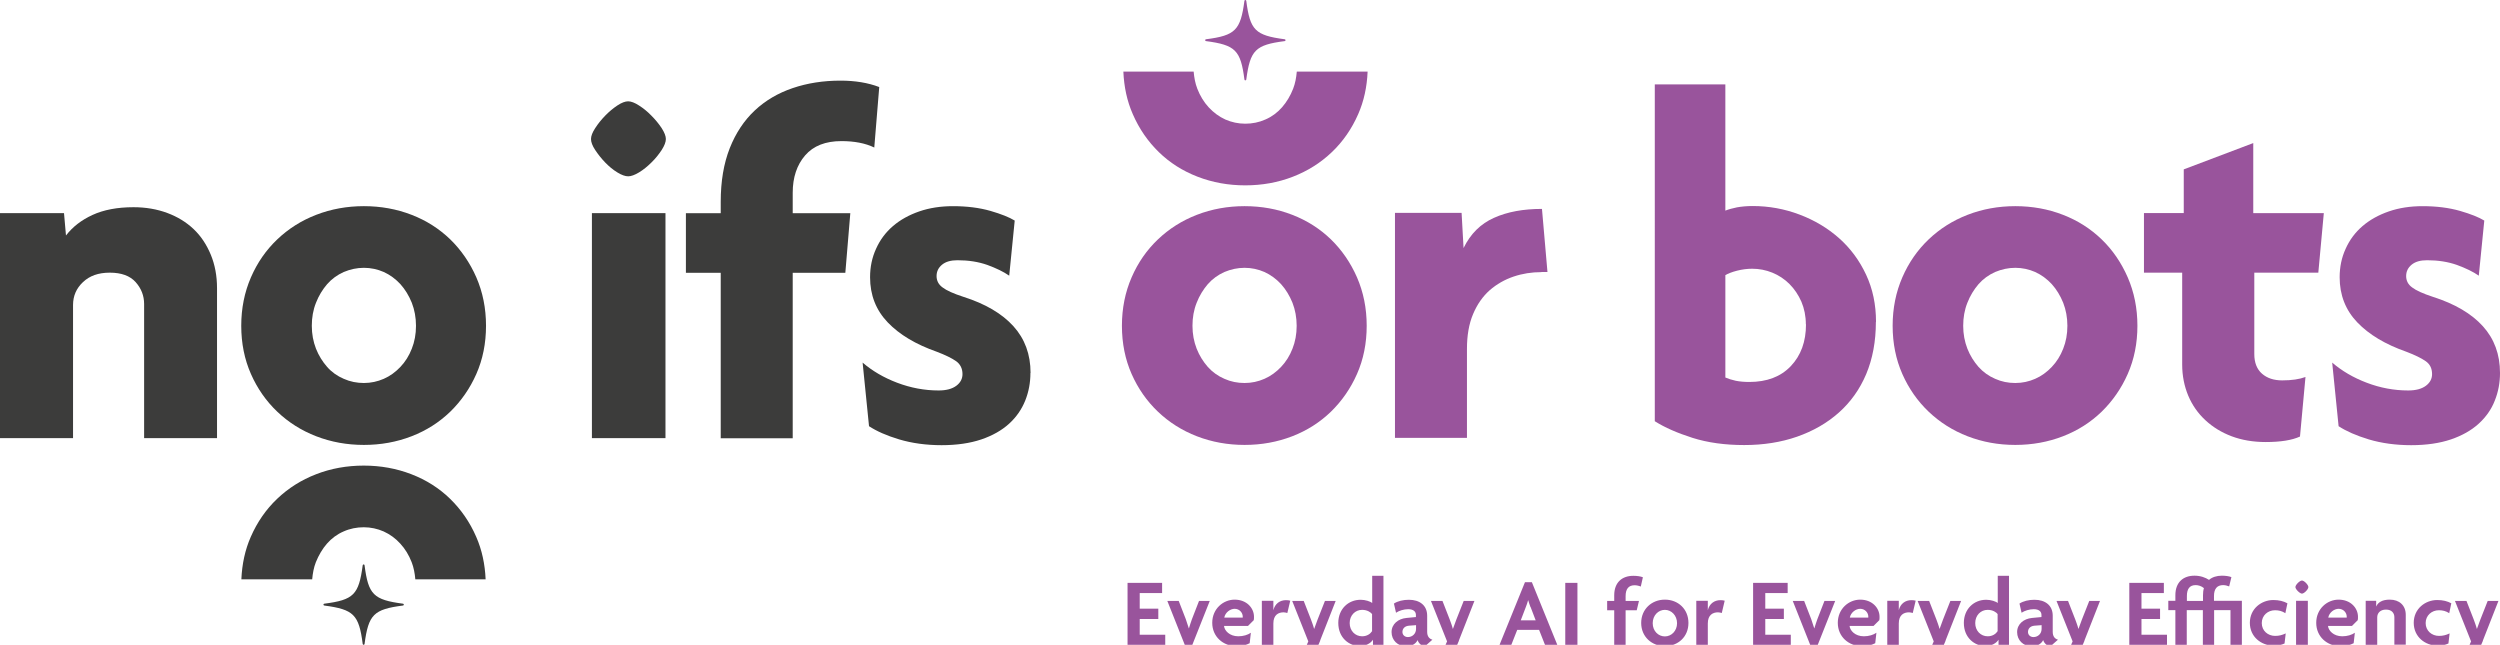
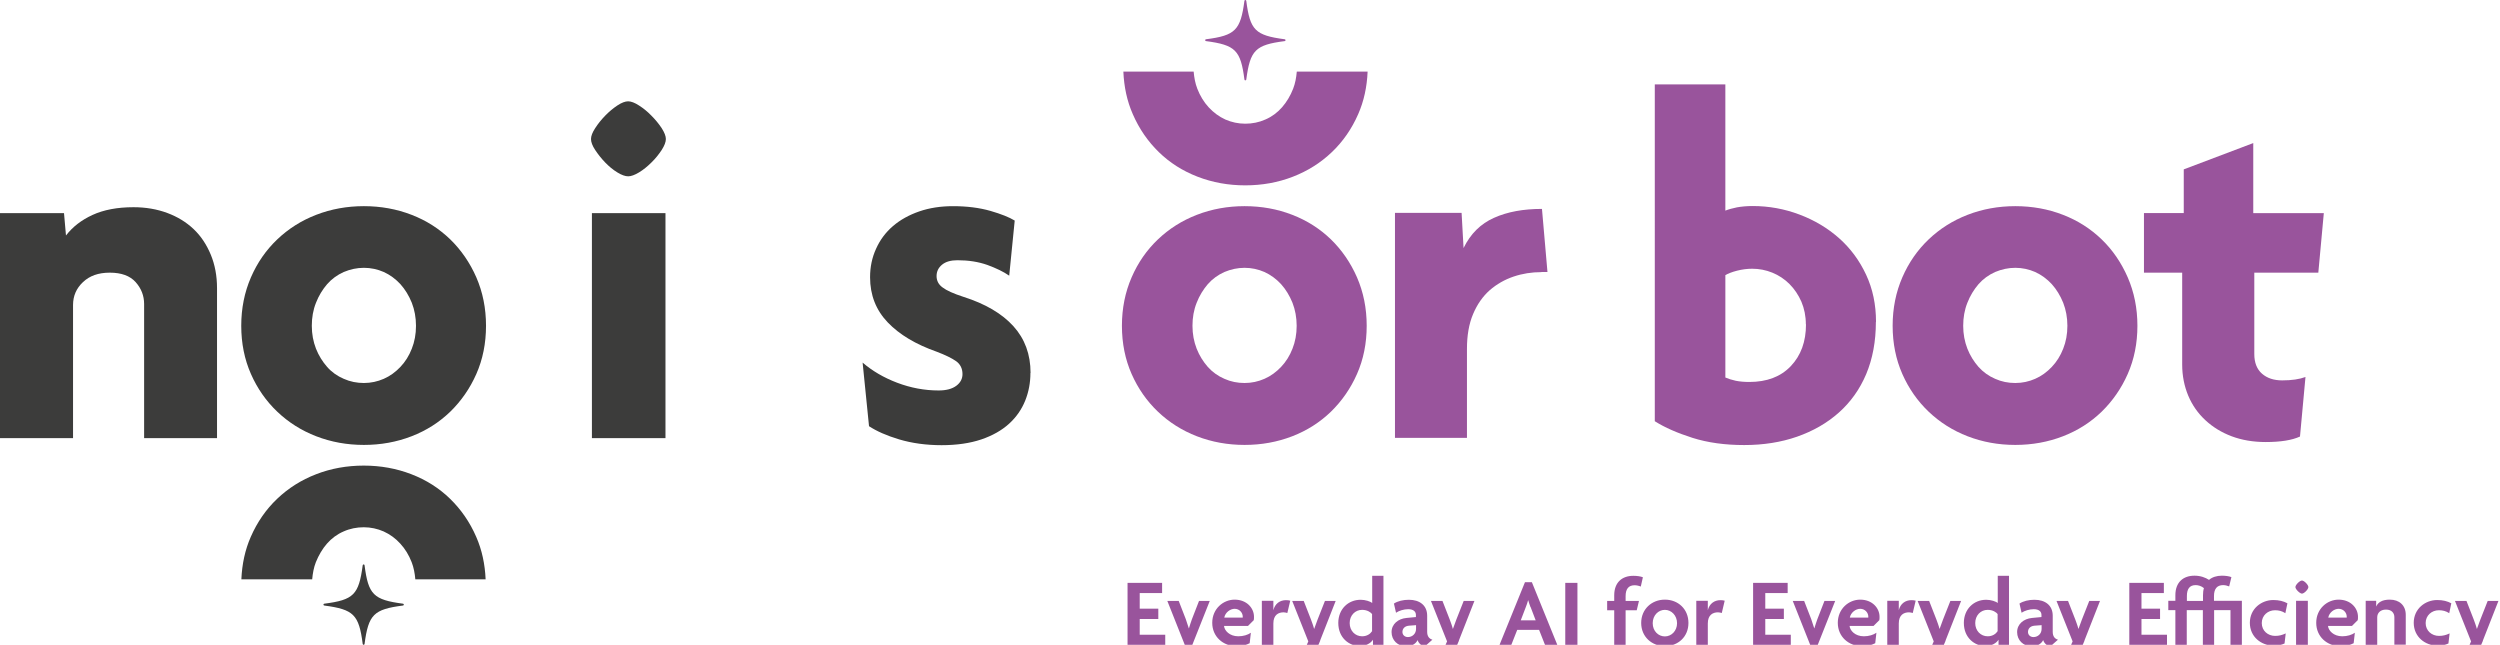
<svg xmlns="http://www.w3.org/2000/svg" id="Layer_2" data-name="Layer 2" viewBox="0 0 190.99 49.26">
  <defs>
    <style> .cls-1 { fill: #99549c; } .cls-2 { fill: none; } .cls-3 { fill: #3c3c3b; } .cls-4 { clip-path: url(#clippath); } </style>
    <clipPath id="clippath">
      <rect class="cls-2" width="190.99" height="49.26" />
    </clipPath>
  </defs>
  <g id="Layer_1-2" data-name="Layer 1">
    <g class="cls-4">
      <path class="cls-3" d="M11.01,33.47v-10.25c0-.63-.22-1.19-.65-1.67-.43-.48-1.09-.72-1.97-.72s-1.54.24-2.05.72c-.51.48-.76,1.06-.76,1.75v10.17H0v-17.19h4.89l.15,1.71c.51-.66,1.18-1.18,2.03-1.57.85-.39,1.89-.59,3.13-.59.94,0,1.8.15,2.58.44.78.29,1.45.7,2.01,1.23.56.53.99,1.18,1.31,1.95.32.77.48,1.63.48,2.56v11.46h-5.58Z" />
      <path class="cls-3" d="M31.78,24.89c0-.63-.11-1.22-.32-1.76-.22-.54-.51-1.02-.87-1.42-.37-.4-.79-.71-1.27-.93-.48-.21-.99-.32-1.52-.32s-1.04.11-1.54.32c-.49.22-.92.53-1.27.93-.35.41-.64.88-.85,1.42-.22.55-.32,1.13-.32,1.76s.11,1.21.32,1.75c.21.53.5.99.85,1.39s.78.7,1.27.91c.49.22,1.01.32,1.54.32s1.04-.11,1.52-.32c.48-.21.9-.52,1.27-.91s.66-.85.87-1.39c.21-.53.32-1.11.32-1.75M37.13,24.89c0,1.34-.25,2.57-.74,3.68-.49,1.11-1.16,2.07-1.99,2.88-.84.81-1.82,1.44-2.96,1.88-1.14.44-2.35.66-3.64.66s-2.5-.22-3.64-.66c-1.14-.44-2.13-1.07-2.98-1.88-.85-.81-1.52-1.77-2.01-2.88-.49-1.11-.74-2.34-.74-3.68s.25-2.57.74-3.7c.49-1.13,1.16-2.09,2.01-2.9.85-.81,1.84-1.44,2.98-1.88,1.14-.44,2.35-.66,3.64-.66s2.5.22,3.64.66c1.14.44,2.12,1.07,2.96,1.88.83.81,1.5,1.78,1.99,2.9.49,1.13.74,2.36.74,3.7" />
      <path class="cls-3" d="M45.22,16.28h5.62v17.19h-5.62v-17.19ZM50.87,10.62c0,.23-.11.51-.32.84-.22.33-.47.65-.78.95-.3.3-.62.56-.95.76-.33.2-.61.3-.83.3s-.51-.1-.83-.3c-.33-.2-.64-.46-.93-.76-.29-.3-.54-.62-.76-.95-.22-.33-.32-.61-.32-.84s.11-.51.32-.83c.21-.33.47-.65.76-.95.29-.3.6-.56.93-.78.33-.22.61-.32.83-.32s.51.11.83.32c.33.21.65.47.95.78.3.3.56.62.78.95.21.33.32.61.32.83" />
-       <path class="cls-3" d="M66.79,11.27c-.68-.33-1.52-.49-2.51-.49-1.21,0-2.14.36-2.77,1.09-.63.73-.95,1.68-.95,2.85v1.57h4.4l-.38,4.55h-4.02v12.64h-5.5v-12.64h-2.66v-4.55h2.66v-.87c0-1.57.23-2.93.69-4.1.46-1.16,1.1-2.12,1.91-2.88.81-.76,1.78-1.33,2.9-1.71,1.12-.38,2.33-.57,3.65-.57,1.11,0,2.1.16,2.96.49l-.38,4.63Z" />
      <path class="cls-3" d="M78.72,28.5c0,.73-.13,1.44-.4,2.11-.27.67-.68,1.26-1.23,1.76-.56.51-1.27.91-2.12,1.2-.86.29-1.87.44-3.04.44s-2.26-.15-3.23-.44-1.73-.63-2.31-1.01l-.49-4.86c.73.63,1.61,1.15,2.64,1.54,1.03.39,2.08.59,3.17.59.58,0,1.03-.12,1.35-.36.32-.24.47-.54.47-.89,0-.43-.17-.76-.49-.99-.33-.23-.82-.47-1.48-.72-1.59-.56-2.84-1.3-3.74-2.24-.9-.94-1.35-2.09-1.35-3.45,0-.78.15-1.51.46-2.18.3-.67.73-1.25,1.29-1.73.56-.48,1.23-.85,2.01-1.12.78-.27,1.64-.4,2.58-.4,1.06,0,2.01.12,2.85.36.83.24,1.45.49,1.86.74l-.42,4.21c-.43-.3-.99-.57-1.67-.82-.68-.24-1.44-.36-2.28-.36-.51,0-.9.11-1.18.34-.28.23-.42.52-.42.87s.15.65.46.87c.3.23.83.47,1.6.72,1.67.53,2.94,1.28,3.81,2.24.87.96,1.31,2.15,1.31,3.57" />
      <path class="cls-1" d="M99.06,24.89c0-.63-.11-1.22-.32-1.76-.22-.54-.51-1.02-.87-1.42-.37-.4-.79-.71-1.27-.93-.48-.21-.99-.32-1.52-.32s-1.04.11-1.54.32c-.49.22-.92.53-1.27.93-.35.41-.64.88-.85,1.42-.22.55-.32,1.13-.32,1.76s.11,1.21.32,1.75c.21.53.5.99.85,1.39.35.39.78.7,1.27.91.49.22,1,.32,1.54.32s1.04-.11,1.52-.32c.48-.21.9-.52,1.27-.91.37-.39.66-.85.87-1.39.21-.53.32-1.11.32-1.75M104.41,24.89c0,1.34-.25,2.57-.74,3.68-.49,1.11-1.16,2.07-1.99,2.88-.84.81-1.82,1.44-2.96,1.88-1.14.44-2.35.66-3.64.66s-2.5-.22-3.64-.66c-1.14-.44-2.13-1.07-2.98-1.88-.85-.81-1.52-1.77-2.01-2.88-.49-1.11-.74-2.34-.74-3.68s.25-2.57.74-3.7c.49-1.13,1.16-2.09,2.01-2.9.85-.81,1.84-1.44,2.98-1.88,1.14-.44,2.35-.66,3.64-.66s2.51.22,3.64.66c1.14.44,2.12,1.07,2.96,1.88.83.81,1.5,1.78,1.99,2.9.49,1.13.74,2.36.74,3.7" />
      <path class="cls-1" d="M117.75,20.79c-.73,0-1.44.11-2.12.34-.68.23-1.29.58-1.82,1.04-.53.47-.96,1.08-1.27,1.82-.32.75-.47,1.64-.47,2.67v6.79h-5.5v-17.19h5.09l.15,2.69c.53-1.09,1.31-1.86,2.33-2.31,1.02-.46,2.24-.68,3.66-.68l.42,4.82h-.45Z" />
      <path class="cls-1" d="M137.96,24.78c0-.63-.12-1.21-.34-1.73-.23-.52-.53-.97-.91-1.35-.38-.38-.82-.67-1.31-.87-.49-.2-1.01-.3-1.54-.3-.38,0-.77.05-1.16.15-.39.1-.69.22-.89.34v7.82c.23.1.49.18.8.25.3.06.65.09,1.03.09,1.34,0,2.4-.4,3.17-1.21.77-.81,1.16-1.87,1.16-3.19M143.31,24.59c0,1.49-.25,2.82-.74,3.99-.49,1.16-1.19,2.14-2.09,2.94-.9.8-1.96,1.41-3.19,1.84-1.23.43-2.58.64-4.04.64s-2.78-.18-3.95-.55c-1.16-.37-2.12-.79-2.88-1.27V6.45h5.39v9.64c.25-.1.55-.18.89-.25.34-.06.74-.1,1.2-.1,1.24,0,2.43.22,3.57.65,1.14.43,2.15,1.03,3.02,1.8.87.77,1.56,1.7,2.07,2.79.51,1.09.76,2.29.76,3.61" />
      <path class="cls-1" d="M157.94,24.89c0-.63-.11-1.22-.32-1.76-.22-.54-.51-1.02-.87-1.42-.37-.4-.79-.71-1.27-.93-.48-.21-.99-.32-1.52-.32s-1.04.11-1.54.32c-.49.22-.92.53-1.27.93-.35.41-.64.88-.85,1.42-.22.55-.32,1.13-.32,1.76s.11,1.21.32,1.75c.21.53.5.99.85,1.39.35.39.78.7,1.27.91.49.22,1,.32,1.54.32s1.04-.11,1.52-.32c.48-.21.9-.52,1.27-.91.37-.39.66-.85.87-1.39.21-.53.32-1.11.32-1.75M163.29,24.89c0,1.34-.25,2.57-.74,3.68-.49,1.11-1.16,2.07-1.99,2.88-.84.81-1.82,1.44-2.96,1.88-1.14.44-2.35.66-3.64.66s-2.5-.22-3.64-.66c-1.14-.44-2.13-1.07-2.98-1.88-.85-.81-1.52-1.77-2.01-2.88-.49-1.11-.74-2.34-.74-3.68s.25-2.57.74-3.7c.49-1.13,1.16-2.09,2.01-2.9.85-.81,1.84-1.44,2.98-1.88,1.14-.44,2.35-.66,3.64-.66s2.51.22,3.64.66c1.14.44,2.12,1.07,2.96,1.88.84.81,1.5,1.78,1.99,2.9.49,1.13.74,2.36.74,3.7" />
      <path class="cls-1" d="M177.12,20.83h-4.9v6.22c0,.66.2,1.16.59,1.5.39.34.9.51,1.54.51.73,0,1.33-.09,1.78-.26l-.42,4.55c-.61.28-1.48.42-2.62.42-.96,0-1.83-.15-2.6-.44-.77-.29-1.44-.7-2.01-1.23-.57-.53-1.01-1.16-1.31-1.88-.3-.72-.46-1.51-.46-2.37v-7.02h-2.92v-4.55h3.04v-3.34l5.31-2.01v5.35h5.39l-.42,4.55Z" />
-       <path class="cls-1" d="M190.99,28.5c0,.73-.13,1.44-.4,2.11-.26.67-.68,1.26-1.23,1.76-.56.51-1.27.91-2.12,1.2-.86.29-1.87.44-3.04.44s-2.26-.15-3.23-.44c-.96-.29-1.73-.63-2.31-1.01l-.49-4.86c.73.63,1.61,1.15,2.64,1.54,1.02.39,2.08.59,3.17.59.58,0,1.03-.12,1.35-.36.32-.24.47-.54.47-.89,0-.43-.16-.76-.49-.99s-.82-.47-1.48-.72c-1.59-.56-2.84-1.3-3.74-2.24-.9-.94-1.35-2.09-1.35-3.45,0-.78.15-1.51.46-2.18.3-.67.73-1.25,1.29-1.73.56-.48,1.23-.85,2.01-1.12.78-.27,1.64-.4,2.58-.4,1.06,0,2.01.12,2.85.36.83.24,1.45.49,1.86.74l-.42,4.21c-.43-.3-.99-.57-1.67-.82-.68-.24-1.44-.36-2.28-.36-.51,0-.9.11-1.18.34-.28.23-.42.52-.42.87s.15.65.46.87c.3.23.83.47,1.59.72,1.67.53,2.94,1.28,3.81,2.24.87.96,1.31,2.15,1.31,3.57" />
      <path class="cls-3" d="M23.85,44.26c.04-.46.12-.9.28-1.31.22-.54.5-1.02.85-1.42.35-.4.78-.72,1.27-.93.49-.22,1.01-.32,1.54-.32s1.04.11,1.52.32c.48.22.91.53,1.27.93.37.4.66.88.87,1.42.16.41.24.85.28,1.31h5.37c-.05-1.16-.28-2.25-.72-3.25-.49-1.13-1.16-2.09-1.99-2.9-.83-.81-1.82-1.44-2.96-1.88-1.14-.44-2.35-.66-3.64-.66s-2.51.22-3.64.66c-1.14.44-2.13,1.07-2.98,1.88-.85.81-1.52,1.78-2.01,2.9-.44,1-.67,2.08-.72,3.25h5.41Z" />
      <path class="cls-1" d="M99.07,5.47c-.04.46-.12.9-.28,1.31-.21.54-.5,1.02-.85,1.42-.35.4-.78.72-1.27.93-.49.22-1.01.32-1.54.32s-1.04-.11-1.52-.32c-.48-.22-.9-.53-1.27-.93-.37-.4-.66-.88-.87-1.42-.16-.41-.24-.85-.28-1.31h-5.37c.05,1.17.28,2.25.72,3.25.49,1.13,1.16,2.09,1.99,2.9.83.81,1.82,1.44,2.96,1.88,1.14.44,2.35.66,3.64.66s2.51-.22,3.64-.66c1.14-.44,2.13-1.07,2.98-1.88.85-.81,1.52-1.78,2.01-2.9.44-1,.67-2.08.72-3.25h-5.41Z" />
      <path class="cls-1" d="M98.15,3.14c-2.25.29-2.64.69-2.94,2.94-.01.08-.13.08-.14,0-.29-2.25-.69-2.64-2.94-2.94-.08-.01-.08-.13,0-.14,2.25-.29,2.64-.69,2.94-2.94.01-.08.13-.08.14,0,.29,2.25.68,2.64,2.94,2.94.08.01.08.13,0,.14" />
      <path class="cls-3" d="M30.79,46.26c-2.25.29-2.64.69-2.94,2.94-.01.08-.13.08-.14,0-.29-2.25-.69-2.64-2.94-2.94-.08-.01-.08-.13,0-.14,2.25-.29,2.64-.68,2.94-2.94.01-.08.13-.08.14,0,.29,2.25.68,2.64,2.94,2.94.08.01.08.13,0,.14" />
      <path class="cls-1" d="M86.14,49.26v-4.73h2.64v.78h-1.71v1.19h1.42v.79h-1.42v1.2h1.95v.78h-2.88ZM91.07,49.31h-.54l-1.35-3.4h.87l.54,1.39c.07.2.16.47.23.7h.01c.07-.24.16-.5.23-.7l.54-1.39h.82l-1.35,3.4ZM95.77,47.39l-.43.43h-1.83c.03.35.42.79,1.09.79.39,0,.73-.11.96-.27l-.09.8c-.25.13-.59.22-1.03.22-.99,0-1.83-.71-1.83-1.78s.84-1.77,1.71-1.77c.93,0,1.48.65,1.48,1.31,0,.09,0,.19-.02.27ZM94.33,46.51c-.36,0-.73.29-.8.67h1.41s0-.05,0-.08c0-.28-.24-.59-.62-.59ZM98.34,46.83c-.06-.02-.18-.05-.28-.05-.39,0-.78.19-.78.85v1.63h-.88v-3.36h.88v.72h0c.12-.5.5-.77.96-.77.1,0,.25.01.33.04l-.22.93ZM100.86,48.94c-.51,1.3-1.05,1.81-1.7,2.08l-.55-.55c.57-.23,1.01-.63,1.34-1.47l-1.23-3.09h.88l.55,1.41c.07.2.18.47.24.72h.01c.08-.24.19-.52.26-.71l.56-1.42h.82l-1.19,3.03ZM104.89,49.26v-.39h0c-.17.27-.52.48-1.03.48-.78,0-1.62-.61-1.62-1.76,0-1.06.76-1.77,1.71-1.77.36,0,.75.13.88.25v-2.08h.86v5.28h-.79ZM104.82,46.91c-.1-.13-.36-.32-.76-.32-.53,0-.95.42-.95,1.01s.42,1.01.95,1.01c.38,0,.63-.19.76-.39v-1.31ZM108.83,49.38c-.22-.04-.45-.22-.53-.48-.16.33-.5.47-.89.47-.63,0-1.1-.46-1.1-1.08s.51-1.02,1.13-1.08l.73-.07v-.16c0-.25-.18-.44-.59-.44-.33,0-.69.11-.93.27l-.16-.7c.29-.19.71-.29,1.14-.29.82,0,1.4.42,1.4,1.22v1.23c0,.35.16.53.4.6l-.59.52ZM108.17,47.76l-.53.04c-.36.03-.5.26-.5.48,0,.21.16.39.42.39.33,0,.62-.25.62-.62v-.3ZM111.46,48.94c-.51,1.3-1.05,1.81-1.7,2.08l-.55-.55c.57-.23,1.01-.63,1.34-1.47l-1.23-3.09h.88l.55,1.41c.07.2.18.47.24.72h.01c.08-.24.19-.52.26-.71l.56-1.42h.82l-1.19,3.03ZM118.03,49.26l-.45-1.14h-1.67l-.45,1.14h-.9l1.94-4.78h.53l1.94,4.78h-.93ZM116.92,46.37c-.05-.14-.12-.33-.17-.51h-.01c-.04.18-.12.37-.17.51l-.39,1.02h1.14l-.39-1.02ZM119.58,49.26v-4.73h.93v4.73h-.93ZM125.35,44.81c-.14-.06-.33-.1-.47-.1-.46,0-.69.28-.69.83v.37h1.02l-.17.71h-.85v2.65h-.87v-2.65h-.54v-.71h.54v-.43c0-.99.6-1.49,1.46-1.49.29,0,.55.04.73.11l-.16.71ZM127.19,49.36c-1.01,0-1.81-.72-1.81-1.77s.8-1.78,1.81-1.78,1.8.72,1.8,1.78-.79,1.77-1.8,1.77ZM127.19,46.59c-.5,0-.93.42-.93,1.02s.43,1.01.93,1.01.93-.42.93-1.01-.43-1.02-.93-1.02ZM131.53,46.83c-.06-.02-.18-.05-.28-.05-.39,0-.78.19-.78.85v1.63h-.88v-3.36h.88v.72h0c.12-.5.5-.77.96-.77.1,0,.25.01.33.04l-.22.93ZM133.93,49.26v-4.73h2.64v.78h-1.71v1.19h1.42v.79h-1.42v1.2h1.95v.78h-2.88ZM138.85,49.31h-.54l-1.35-3.4h.87l.54,1.39c.07.2.16.47.23.7h.01c.07-.24.16-.5.23-.7l.54-1.39h.82l-1.35,3.4ZM143.56,47.39l-.43.43h-1.83c.03.35.42.79,1.09.79.39,0,.73-.11.96-.27l-.09.8c-.25.13-.59.22-1.03.22-.99,0-1.83-.71-1.83-1.78s.84-1.77,1.71-1.77c.93,0,1.48.65,1.48,1.31,0,.09,0,.19-.02.27ZM142.12,46.51c-.36,0-.73.29-.8.67h1.41s0-.05,0-.08c0-.28-.24-.59-.62-.59ZM146.12,46.83c-.06-.02-.18-.05-.28-.05-.39,0-.78.19-.78.85v1.63h-.88v-3.36h.88v.72h0c.12-.5.5-.77.96-.77.1,0,.25.01.33.04l-.22.93ZM148.64,48.94c-.51,1.3-1.05,1.81-1.7,2.08l-.55-.55c.57-.23,1.01-.63,1.34-1.47l-1.23-3.09h.88l.55,1.41c.07.2.18.47.24.72h.01c.08-.24.19-.52.26-.71l.56-1.42h.82l-1.19,3.03ZM152.68,49.26v-.39h0c-.17.27-.52.48-1.03.48-.78,0-1.62-.61-1.62-1.76,0-1.06.76-1.77,1.71-1.77.36,0,.75.13.88.25v-2.08h.86v5.28h-.79ZM152.61,46.91c-.1-.13-.36-.32-.76-.32-.53,0-.95.42-.95,1.01s.42,1.01.95,1.01c.38,0,.63-.19.76-.39v-1.31ZM156.62,49.38c-.22-.04-.45-.22-.53-.48-.16.33-.5.47-.89.47-.63,0-1.1-.46-1.1-1.08s.51-1.02,1.13-1.08l.73-.07v-.16c0-.25-.18-.44-.59-.44-.33,0-.69.11-.93.27l-.16-.7c.29-.19.71-.29,1.14-.29.82,0,1.4.42,1.4,1.22v1.23c0,.35.16.53.4.6l-.59.52ZM155.96,47.76l-.53.04c-.36.03-.5.26-.5.48,0,.21.16.39.42.39.33,0,.62-.25.62-.62v-.3ZM159.25,48.94c-.51,1.3-1.05,1.81-1.7,2.08l-.55-.55c.57-.23,1.01-.63,1.34-1.47l-1.23-3.09h.88l.55,1.41c.07.2.18.47.24.72h.01c.08-.24.19-.52.26-.71l.56-1.42h.82l-1.19,3.03ZM162.67,49.26v-4.73h2.64v.78h-1.71v1.19h1.42v.79h-1.42v1.2h1.95v.78h-2.88ZM170.4,49.26v-2.65h-1.25v2.65h-.86v-2.65h-1.23v2.65h-.87v-2.65h-.54v-.71h.54v-.43c0-.99.6-1.49,1.46-1.49.46,0,.83.14,1.11.32.24-.21.59-.32.98-.32.29,0,.56.04.73.11l-.17.71c-.14-.06-.32-.1-.46-.1-.46,0-.7.28-.7.83v.37h2.13v3.36h-.88ZM167.74,44.7c-.45,0-.67.28-.67.83v.38h1.23v-.43c0-.2.02-.39.07-.55-.19-.16-.43-.23-.63-.23ZM174.6,46.85c-.26-.17-.51-.23-.8-.23-.54,0-1.01.39-1.01.98s.47.98,1.02.98c.3,0,.53-.06.81-.19l-.09.77c-.23.11-.52.16-.85.16-.92,0-1.8-.66-1.8-1.74s.89-1.74,1.79-1.74c.44,0,.79.09,1.08.25l-.16.76ZM175.86,45.35c-.16,0-.5-.33-.5-.5s.33-.5.5-.5.49.33.49.5-.32.5-.49.5ZM175.41,49.26v-3.36h.9v3.36h-.9ZM180.11,47.39l-.43.43h-1.83c.03.35.42.79,1.09.79.39,0,.73-.11.96-.27l-.09.8c-.25.13-.59.22-1.03.22-.99,0-1.83-.71-1.83-1.78s.84-1.77,1.71-1.77c.93,0,1.48.65,1.48,1.31,0,.09,0,.19-.02.27ZM178.67,46.51c-.36,0-.73.29-.8.67h1.41s0-.05,0-.08c0-.28-.24-.59-.62-.59ZM182.92,49.26v-2.11c0-.3-.19-.58-.64-.58s-.67.28-.67.59v2.1h-.88v-3.36h.8v.44h0c.14-.33.47-.53,1.04-.53.73,0,1.22.44,1.22,1.16v2.28h-.88ZM187.12,46.85c-.26-.17-.51-.23-.8-.23-.54,0-1.01.39-1.01.98s.47.98,1.02.98c.3,0,.53-.06.81-.19l-.09.77c-.23.11-.52.16-.85.16-.92,0-1.8-.66-1.8-1.74s.89-1.74,1.79-1.74c.44,0,.79.09,1.08.25l-.16.76ZM189.69,48.94c-.51,1.3-1.05,1.81-1.7,2.08l-.55-.55c.57-.23,1.01-.63,1.34-1.47l-1.23-3.09h.88l.55,1.41c.07.2.18.47.24.72h.01c.08-.24.19-.52.26-.71l.56-1.42h.82l-1.19,3.03Z" />
    </g>
  </g>
</svg>